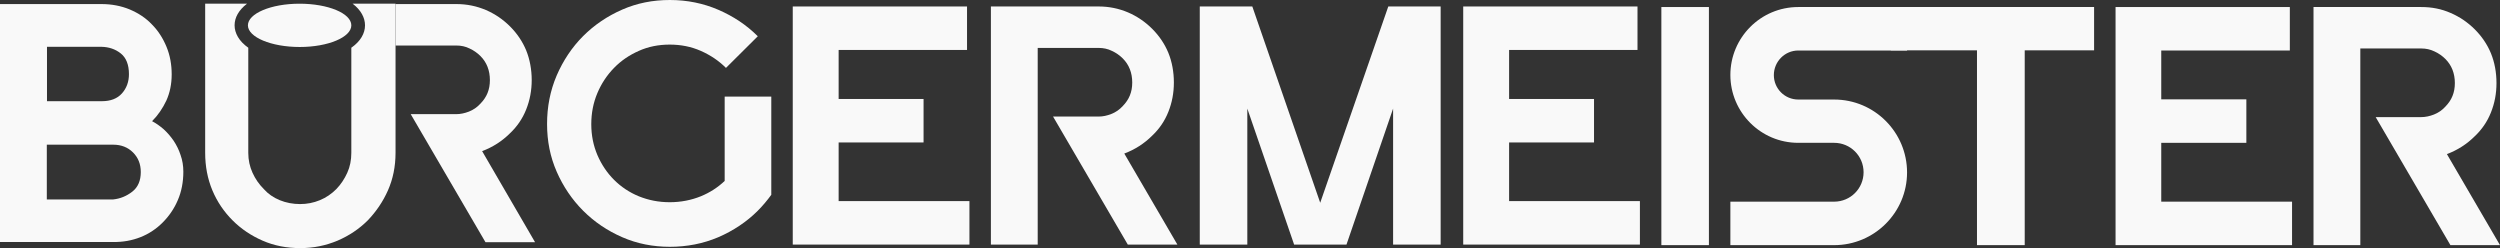
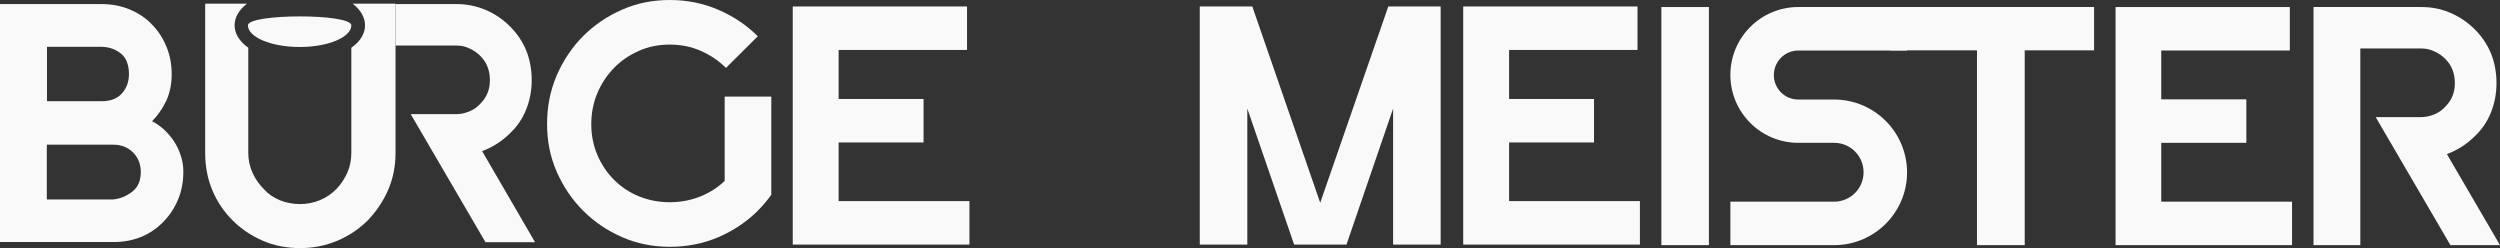
<svg xmlns="http://www.w3.org/2000/svg" version="1.1" id="Ebene_2_00000104669477297381449870000015581886510812916631_" x="0px" y="0px" viewBox="0 0 1351.3 134.2" style="enable-background:new 0 0 1351.3 134.2;" xml:space="preserve">
  <rect x="0" y="0" width="1351.3" height="134.2" fill="#333333" stroke="none" />
  <style type="text/css">
	.st0{fill:#F9F9F9;}
</style>
  <g id="Ebene_1-2">
    <polygon class="st0" points="727.8,132.2 753,58.7 753,132.2 778.7,132.2 778.7,3.5 753,3.5 753,3.5 750.4,3.5 713.6,109.6    676.9,3.5 674.2,3.5 674.2,3.5 648.5,3.5 648.5,132.2 674.2,132.2 674.2,58.7 699.5,132.2  " />
    <path class="st0" d="M61.2,107.8c3.8-0.4,7.2-1.8,10.3-4.2c3.1-2.4,4.6-6,4.6-10.6c0-4.3-1.4-7.8-4.2-10.6   c-2.8-2.8-6.4-4.2-10.7-4.2H25.3v29.6L61.2,107.8L61.2,107.8z M54.9,25.3H25.4v29.4h29.6c4.8,0,8.4-1.4,10.9-4.2   c2.5-2.8,3.8-6.3,3.8-10.4c0-5.1-1.5-8.9-4.4-11.2C62.3,26.5,58.8,25.4,54.9,25.3 M0,2.2h54.9c5.5,0,10.6,1,15.2,2.9   c4.7,2,8.7,4.6,12,8.1c3.4,3.4,6,7.5,7.9,12.1c1.9,4.6,2.8,9.6,2.8,14.9s-1,10-2.9,14.2c-2,4.2-4.5,7.9-7.7,11.1   c2.1,1.1,4.1,2.5,6.2,4.3c2,1.8,3.8,3.9,5.4,6.2c1.6,2.4,2.9,5,3.8,7.8c1,2.8,1.5,5.8,1.5,9c0,5.6-1,10.8-3,15.4   c-2,4.7-4.8,8.7-8.2,12.1c-3.4,3.4-7.4,6.1-12,7.9c-4.6,1.8-9.5,2.7-14.8,2.6H0V2.2z" />
    <path class="st0" d="M416.9,52.2h-25.2v45.6c-3.7,3.5-8,6.3-12.9,8.3c-5.2,2.1-10.8,3.2-16.8,3.2s-11.5-1.1-16.7-3.2   c-5.1-2.1-9.6-5.1-13.4-8.9c-3.8-3.8-6.8-8.3-9-13.4c-2.2-5.2-3.3-10.7-3.3-16.7s1.1-11.6,3.3-16.8c2.2-5.2,5.2-9.7,9-13.6   s8.2-6.9,13.4-9.2c5.1-2.3,10.7-3.4,16.7-3.4s11.6,1.1,16.8,3.4s9.7,5.3,13.6,9.2l17.2-17.1c-6.1-6.1-13.2-10.8-21.3-14.3   C380.2,1.8,371.4,0,362.1,0s-17.8,1.7-25.8,5.2c-8,3.5-15.1,8.3-21.1,14.3s-10.8,13.2-14.3,21.3c-3.5,8.2-5.2,16.9-5.2,26.2   s1.7,17.8,5.2,25.8s8.3,15.1,14.3,21.1c6.1,6.1,13.1,10.8,21.1,14.3c8,3.5,16.6,5.2,25.8,5.2s18-1.7,26.2-5.2   c8.1-3.5,15.3-8.3,21.3-14.3c2.7-2.7,5.1-5.6,7.3-8.6V52.2L416.9,52.2z" />
    <path class="st0" d="M213.7,24.6h32.9c2.6,0,5,0.5,7.2,1.6c2.2,1,4.2,2.4,5.9,4.1c3.4,3.4,5.1,7.8,5.1,13s-1.7,9.2-5.1,12.7   c-1.8,2-3.9,3.4-6.2,4.3c-2.3,0.9-4.6,1.4-6.9,1.4H222l40.4,69.2h26.8l-28.6-49.2c5.8-2.2,10.8-5.4,15.1-9.7   c3.8-3.6,6.7-7.8,8.7-12.8s3-10.3,3-15.9s-1-11.2-3-16.1c-2-4.8-4.9-9.1-8.7-12.9c-3.8-3.8-8.2-6.8-13.1-8.9   c-5-2.1-10.2-3.2-15.9-3.2h-32.9V24.6L213.7,24.6z" />
    <path class="st0" d="M190.6,2c4.5,3.4,6.7,7.6,6.7,11.7c0,4.3-2.4,8.6-7.4,12.1v56.8c0,3.9-0.7,7.5-2.2,10.8   c-1.5,3.3-3.4,6.2-5.9,8.8c-2.6,2.6-5.5,4.6-8.9,6c-3.4,1.4-6.9,2.1-10.7,2.1s-7.6-0.7-11-2.1c-3.4-1.4-6.3-3.4-8.6-6   c-2.6-2.6-4.6-5.5-6.1-8.8c-1.5-3.3-2.3-6.9-2.3-10.8V25.8c-5-3.5-7.4-7.9-7.4-12.1s2.2-8.2,6.7-11.7h-22.6v80.6   c0,7.3,1.3,14.1,3.9,20.3s6.3,11.6,10.9,16.2c4.7,4.7,10.1,8.3,16.3,11c6.2,2.7,12.9,4,20.3,4s13.8-1.4,20.1-4   c6.3-2.7,11.8-6.4,16.4-11c4.5-4.7,8.2-10.1,10.9-16.2s4.1-12.9,4.1-20.3V2H190.6L190.6,2z" />
-     <path class="st0" d="M189.9,13.7c0,6.4-12.5,11.7-27.9,11.7S134,20.1,134,13.7S146.5,2,161.9,2S189.9,7.2,189.9,13.7" />
+     <path class="st0" d="M189.9,13.7c0,6.4-12.5,11.7-27.9,11.7S134,20.1,134,13.7S189.9,7.2,189.9,13.7" />
    <polygon class="st0" points="522.7,3.5 522.7,27 453.3,27 453.3,53.5 499.2,53.5 499.2,77 453.3,77 453.3,108.7 524,108.7    524,132.2 453.3,132.2 428.5,132.2 428.5,3.5  " />
    <polygon class="st0" points="885.1,3.5 885.1,27 815.7,27 815.7,53.5 861.6,53.5 861.6,77 815.7,77 815.7,108.7 886.4,108.7    886.4,132.2 815.7,132.2 790.9,132.2 790.9,3.5  " />
-     <path class="st0" d="M560.9,25.9h32.9c2.6,0,5,0.5,7.2,1.6c2.2,1,4.2,2.4,5.9,4.1c3.4,3.4,5.1,7.8,5.1,13s-1.7,9.2-5.1,12.7   c-1.8,2-3.9,3.4-6.2,4.3c-2.3,0.9-4.5,1.4-6.9,1.4h-24.6l40.4,69.2h26.8L607.7,83c5.8-2.2,10.8-5.4,15.1-9.7   c3.8-3.6,6.7-7.8,8.7-12.8c2-5,3-10.2,3-15.9s-1-11.2-3-16.1c-2-4.8-4.9-9.1-8.7-12.9c-3.8-3.8-8.2-6.8-13.1-8.9   c-5-2.1-10.2-3.2-15.9-3.2h-58.2v128.7h25.3L560.9,25.9L560.9,25.9z" />
    <rect x="898" y="3.8" class="st0" width="25.7" height="128.7" />
    <polygon class="st0" points="1131.9,3.8 1131.9,27.2 1094.4,27.2 1094.4,132.5 1068.6,132.5 1068.6,27.2 1022,27.2 1030.7,3.8  " />
    <polygon class="st0" points="1237.7,3.8 1237.7,27.3 1168.2,27.3 1168.2,53.7 1214.2,53.7 1214.2,77.2 1168.2,77.2 1168.2,109    1238.9,109 1238.9,132.5 1168.2,132.5 1143.5,132.5 1143.5,3.8  " />
    <path class="st0" d="M1275.8,26.2h32.9c2.6,0,4.9,0.5,7.2,1.6c2.2,1,4.2,2.4,5.9,4.1c3.4,3.4,5.1,7.8,5.1,13s-1.7,9.2-5.1,12.7   c-1.8,2-3.9,3.4-6.2,4.3c-2.3,0.9-4.6,1.4-6.9,1.4h-24.6l40.4,69.2h26.8l-28.7-49.2c5.8-2.2,10.8-5.4,15.1-9.7   c3.8-3.6,6.7-7.8,8.7-12.8s3-10.2,3-15.9s-1-11.2-3-16.1c-2-4.8-4.9-9.1-8.7-12.9c-3.8-3.8-8.2-6.8-13.1-8.9   c-5-2.2-10.2-3.2-15.9-3.2h-58.2v128.7h25.3L1275.8,26.2L1275.8,26.2z" />
    <path class="st0" d="M972,53.8c-7.3,0-13.2-5.9-13.2-13.2s5.9-13.3,13.2-13.3h58.8V3.8H972c-20.3,0-36.7,16.5-36.7,36.7   s16.4,36.7,36.7,36.7h19.4c8.8,0,15.9,7.1,15.9,15.9s-7.1,15.9-15.9,15.9h-56.1v23.5h56.1c21.7,0,39.4-17.6,39.4-39.3   s-17.6-39.4-39.4-39.4L972,53.8L972,53.8z" />
  </g>
</svg>